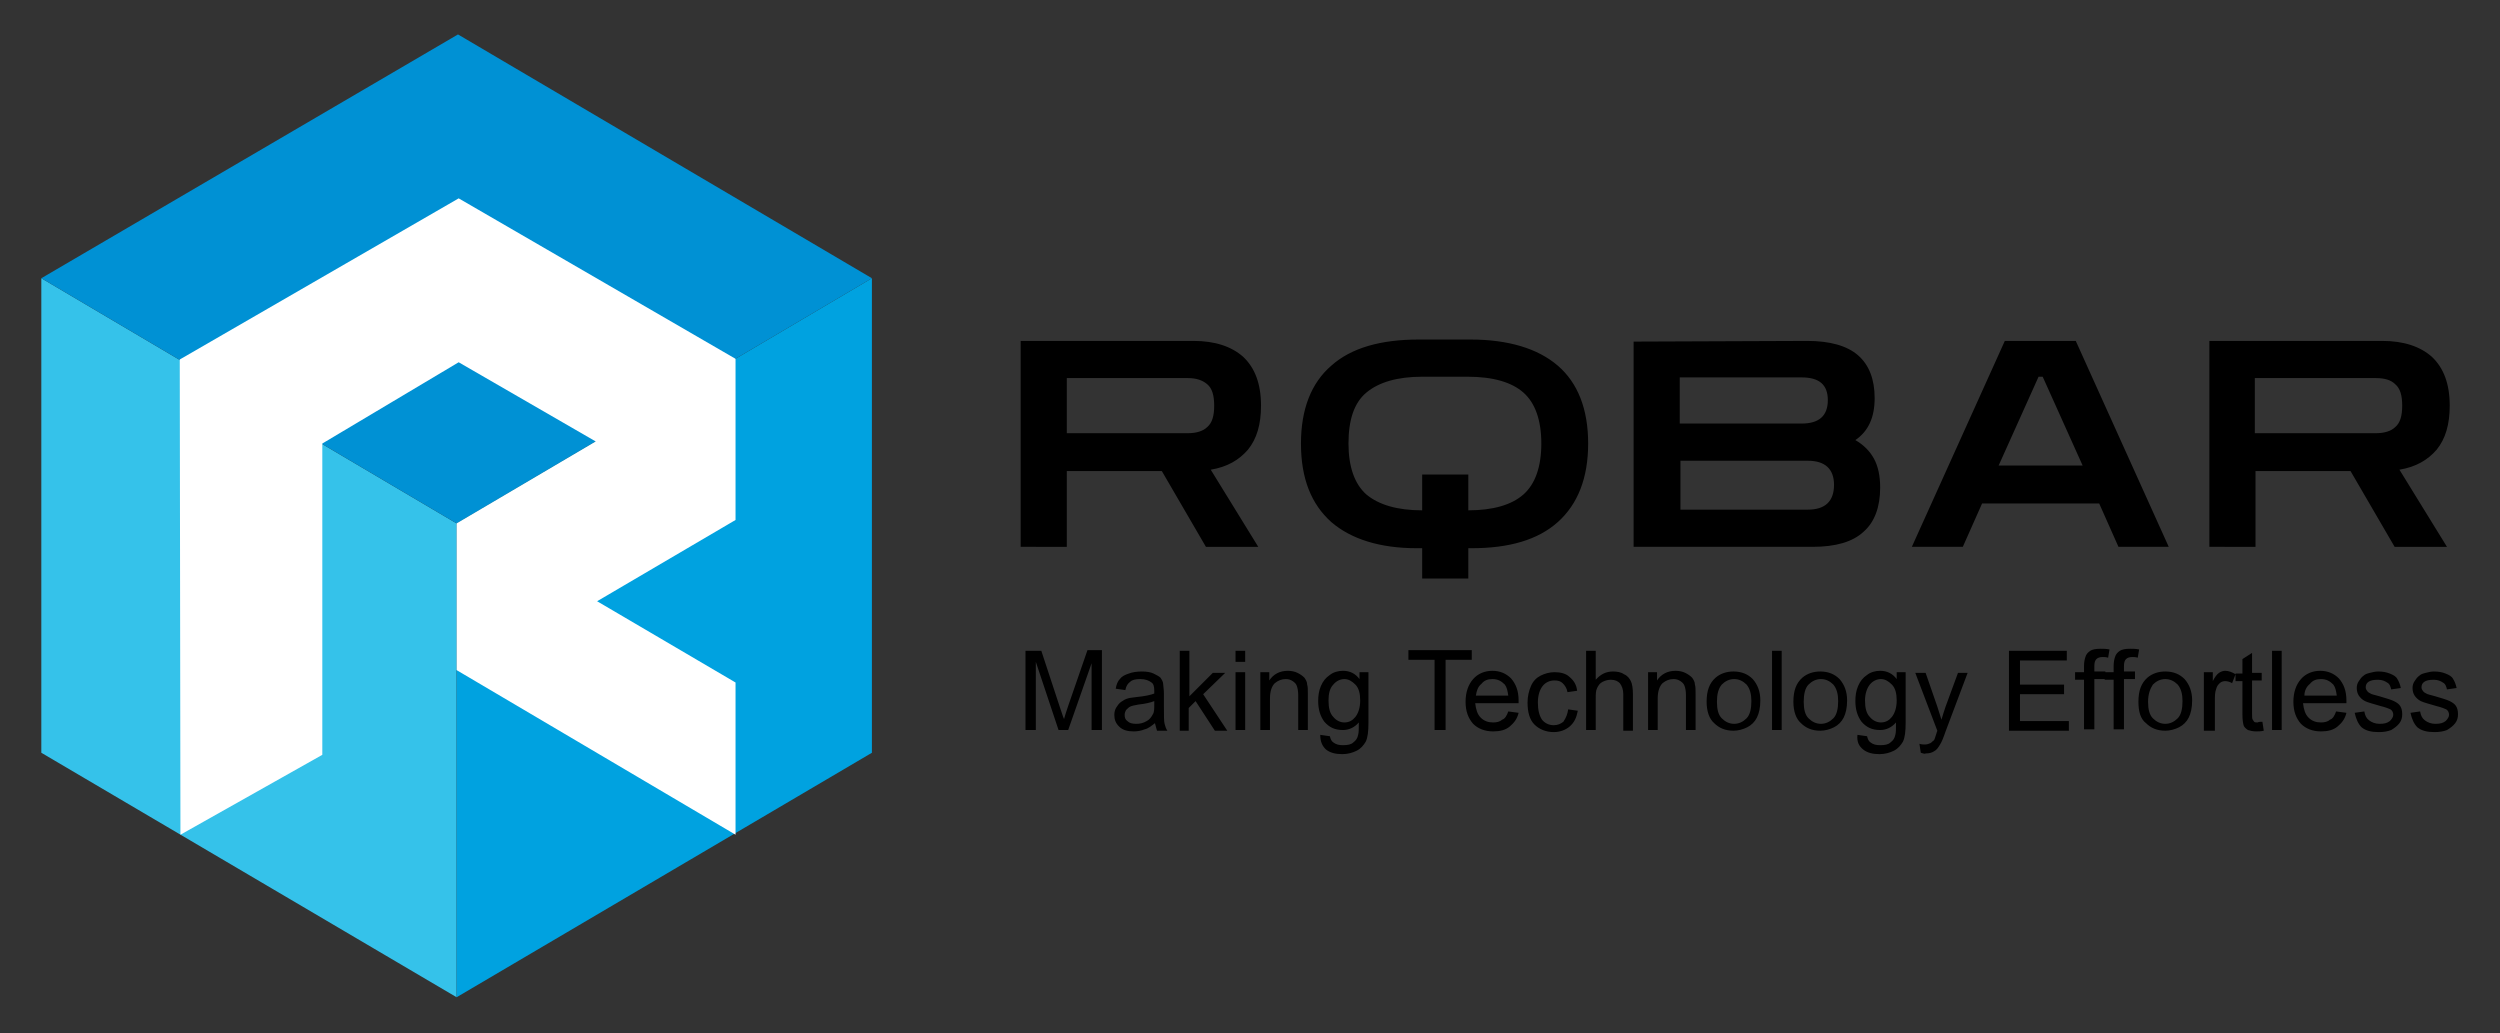
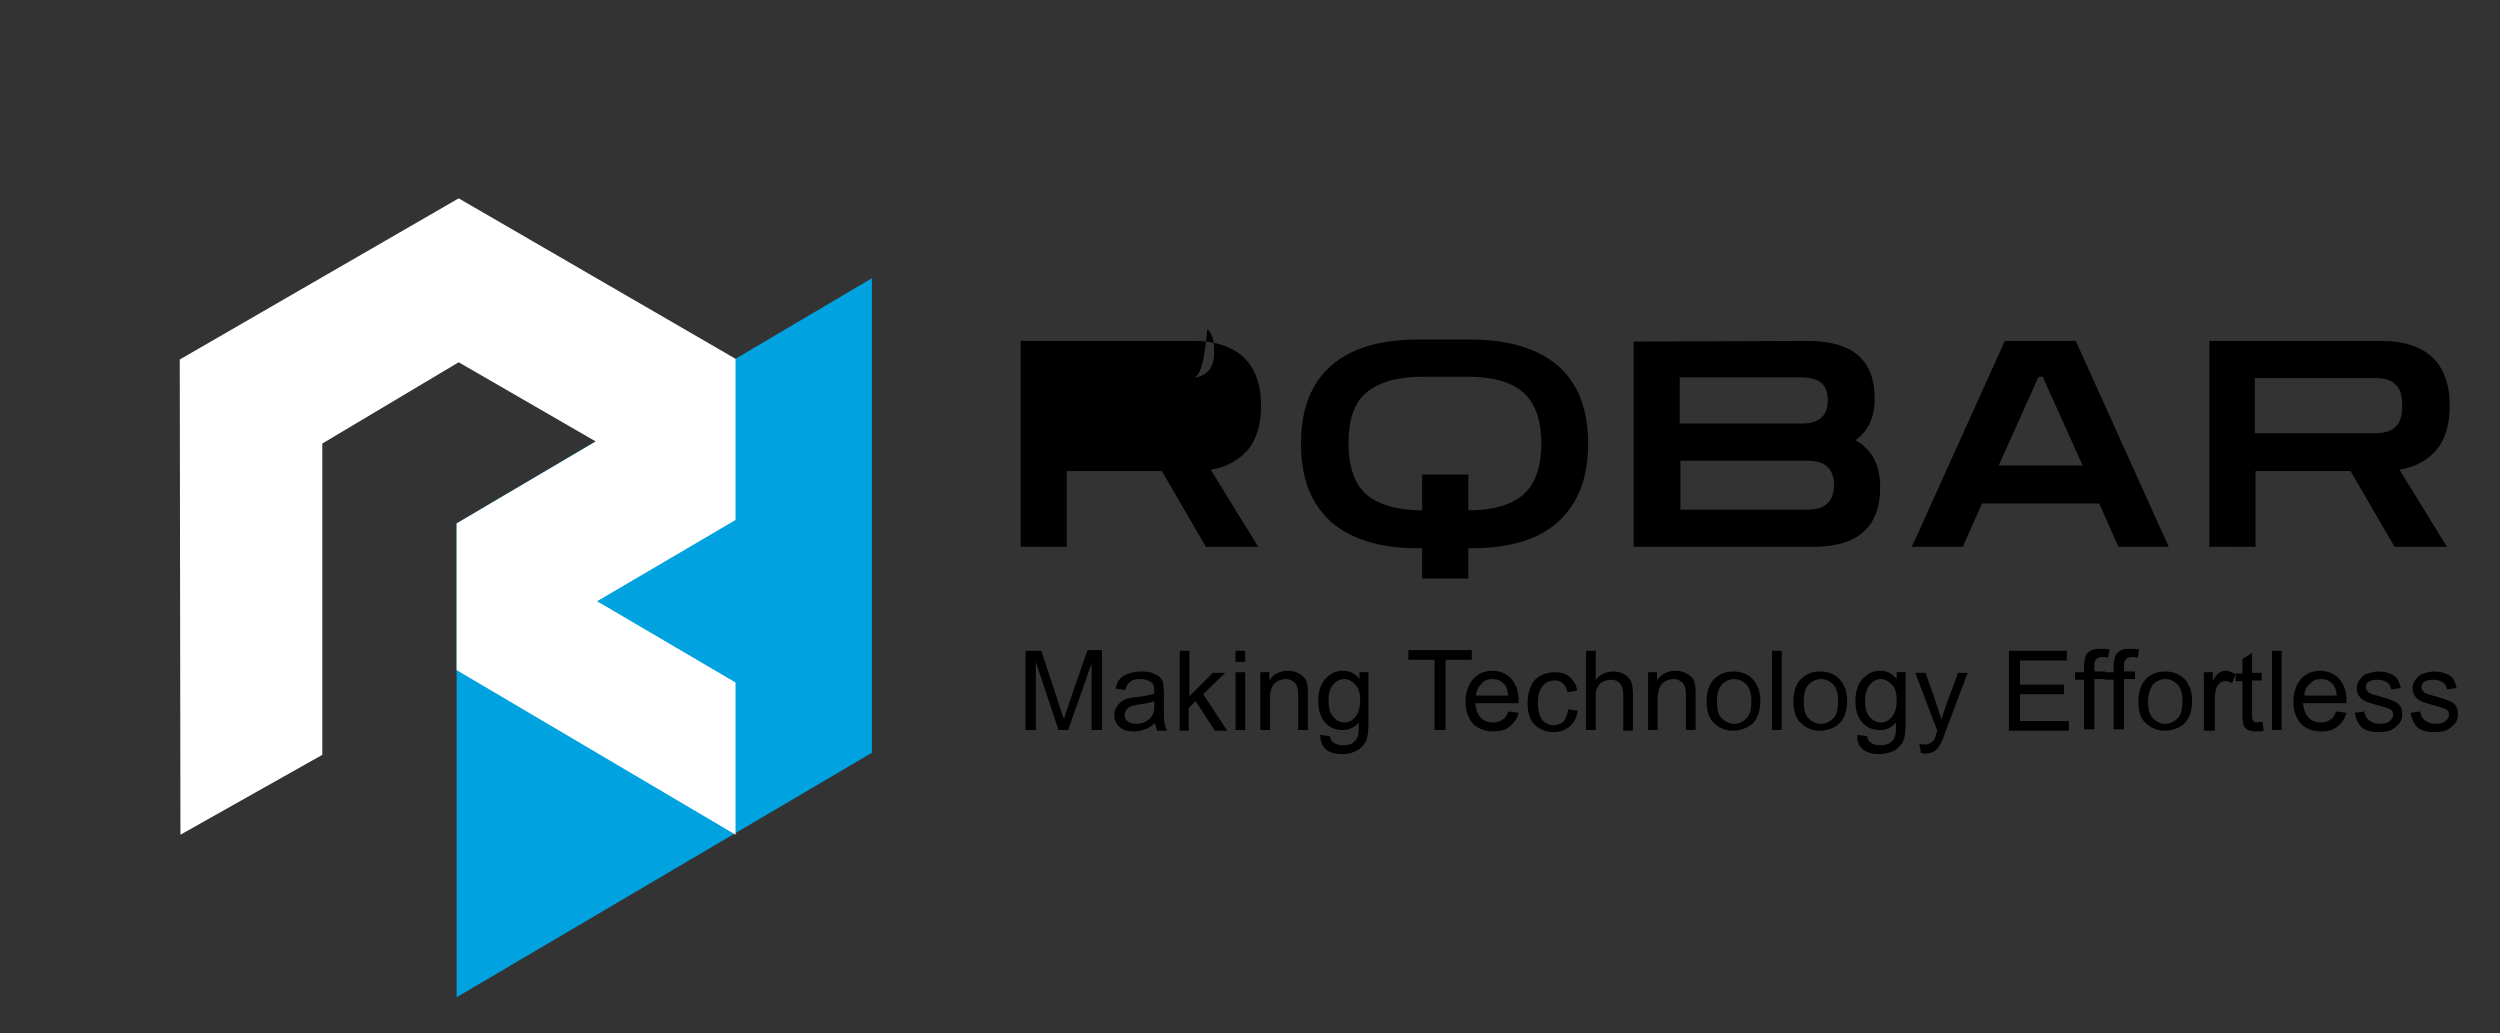
<svg xmlns="http://www.w3.org/2000/svg" version="1.0" id="Layer_1" x="0px" y="0px" viewBox="0 0 363 150" style="enable-background:new 0 0 363 150;" xml:space="preserve">
  <rect x="0" y="0" width="363" height="150" fill="#333333" stroke="none" />
  <style type="text/css">
	.st0{fill-rule:evenodd;clip-rule:evenodd;fill:#35C2EA;}
	.st1{fill-rule:evenodd;clip-rule:evenodd;fill:#00A2E0;}
	.st2{fill-rule:evenodd;clip-rule:evenodd;fill:#0091D4;}
	.st3{fill-rule:evenodd;clip-rule:evenodd;fill:#FFFFFF;}
</style>
  <g>
-     <polygon class="st0" points="6,40.4 66.3,76 66.3,144.8 6,109.3 6,40.4  " />
    <polygon class="st1" points="126.6,40.4 66.3,76 66.3,144.8 126.6,109.3 126.6,40.4  " />
-     <polygon class="st2" points="66.5,5 126.6,40.4 66.3,76 6,40.4 66.5,5  " />
    <polygon class="st3" points="66.6,28.8 106.8,52.1 106.8,75.5 86.7,87.3 106.8,99.1 106.8,121.2 66.3,97.3 66.3,76 86.5,64.1    66.6,52.6 46.8,64.4 46.8,109.6 26.2,121.2 26.1,52.2 66.6,28.8  " />
-     <path d="M148.2,79.4V49.5h25.1c3.1,0,5.5,0.8,7.2,2.3c1.7,1.6,2.6,3.9,2.6,7.1c0,2.7-0.6,4.8-1.9,6.4c-1.3,1.5-3,2.5-5.4,2.9   l6.9,11.2h-7.6l-6.4-11h-13.8v11H148.2L148.2,79.4z M172.5,54.9h-17.6v8l17.6,0c1.2,0,2.2-0.3,2.8-0.9c0.7-0.6,1-1.6,1-3.1   c0-1.5-0.3-2.5-1-3.1C174.6,55.2,173.7,54.9,172.5,54.9L172.5,54.9z M205.7,79.6c-5.3,0-9.5-1.3-12.4-3.8   c-2.9-2.6-4.4-6.3-4.4-11.4c0-5,1.5-8.8,4.4-11.3c2.9-2.6,7.2-3.8,12.7-3.8h7.5c5.5,0,9.8,1.3,12.7,3.8s4.4,6.3,4.4,11.3   c0,5-1.5,8.8-4.4,11.4c-2.9,2.6-7.1,3.8-12.5,3.8h-0.5V84h-6.7v-4.4H205.7L205.7,79.6z M213.2,68.9v5.2c3.6,0,6.3-0.8,8-2.3   c1.7-1.5,2.6-4,2.6-7.4c0-3.4-0.9-5.9-2.6-7.4c-1.7-1.5-4.4-2.3-8.1-2.3h-6.6c-3.6,0-6.3,0.8-8.1,2.3c-1.8,1.5-2.6,4-2.6,7.4   c0,3.4,0.9,5.9,2.6,7.4c1.8,1.5,4.5,2.3,8.1,2.3v-5.2H213.2L213.2,68.9z M237.2,79.4V49.6l25.2-0.1c3.3,0,5.8,0.7,7.4,2.1   c1.6,1.4,2.4,3.5,2.4,6.2c0,2.8-0.9,4.8-2.8,6.1c1.2,0.7,2.1,1.6,2.7,2.7c0.6,1.1,0.9,2.5,0.9,4.2c0,2.8-0.8,5-2.4,6.4   c-1.6,1.5-4.1,2.2-7.4,2.2L237.2,79.4L237.2,79.4z M261.6,54.8h-17.7v6.7h17.7c2.5,0,3.8-1.1,3.8-3.4   C265.4,55.9,264.2,54.8,261.6,54.8L261.6,54.8z M262.5,66.9h-18.5V74h18.5c2.5,0,3.8-1.2,3.8-3.6C266.3,68.1,265,66.9,262.5,66.9   L262.5,66.9z M277.6,79.4l13.5-29.9h10.3l13.5,29.9h-7.3l-2.8-6.3h-17l-2.8,6.3H277.6L277.6,79.4z M290.2,67.6h12.2l-5.8-12.9H296   L290.2,67.6L290.2,67.6z M320.8,79.4V49.5h25.1c3.1,0,5.5,0.8,7.2,2.3c1.7,1.6,2.6,3.9,2.6,7.1c0,2.7-0.6,4.8-1.9,6.4   c-1.3,1.5-3,2.5-5.4,2.9l6.9,11.2h-7.6l-6.4-11h-13.8v11H320.8L320.8,79.4z M345,54.9h-17.6v8l17.6,0c1.2,0,2.2-0.3,2.8-0.9   c0.7-0.6,1-1.6,1-3.1c0-1.5-0.3-2.5-1-3.1C347.2,55.2,346.3,54.9,345,54.9L345,54.9z" />
+     <path d="M148.2,79.4V49.5h25.1c3.1,0,5.5,0.8,7.2,2.3c1.7,1.6,2.6,3.9,2.6,7.1c0,2.7-0.6,4.8-1.9,6.4c-1.3,1.5-3,2.5-5.4,2.9   l6.9,11.2h-7.6l-6.4-11h-13.8v11H148.2L148.2,79.4z M172.5,54.9h-17.6l17.6,0c1.2,0,2.2-0.3,2.8-0.9c0.7-0.6,1-1.6,1-3.1   c0-1.5-0.3-2.5-1-3.1C174.6,55.2,173.7,54.9,172.5,54.9L172.5,54.9z M205.7,79.6c-5.3,0-9.5-1.3-12.4-3.8   c-2.9-2.6-4.4-6.3-4.4-11.4c0-5,1.5-8.8,4.4-11.3c2.9-2.6,7.2-3.8,12.7-3.8h7.5c5.5,0,9.8,1.3,12.7,3.8s4.4,6.3,4.4,11.3   c0,5-1.5,8.8-4.4,11.4c-2.9,2.6-7.1,3.8-12.5,3.8h-0.5V84h-6.7v-4.4H205.7L205.7,79.6z M213.2,68.9v5.2c3.6,0,6.3-0.8,8-2.3   c1.7-1.5,2.6-4,2.6-7.4c0-3.4-0.9-5.9-2.6-7.4c-1.7-1.5-4.4-2.3-8.1-2.3h-6.6c-3.6,0-6.3,0.8-8.1,2.3c-1.8,1.5-2.6,4-2.6,7.4   c0,3.4,0.9,5.9,2.6,7.4c1.8,1.5,4.5,2.3,8.1,2.3v-5.2H213.2L213.2,68.9z M237.2,79.4V49.6l25.2-0.1c3.3,0,5.8,0.7,7.4,2.1   c1.6,1.4,2.4,3.5,2.4,6.2c0,2.8-0.9,4.8-2.8,6.1c1.2,0.7,2.1,1.6,2.7,2.7c0.6,1.1,0.9,2.5,0.9,4.2c0,2.8-0.8,5-2.4,6.4   c-1.6,1.5-4.1,2.2-7.4,2.2L237.2,79.4L237.2,79.4z M261.6,54.8h-17.7v6.7h17.7c2.5,0,3.8-1.1,3.8-3.4   C265.4,55.9,264.2,54.8,261.6,54.8L261.6,54.8z M262.5,66.9h-18.5V74h18.5c2.5,0,3.8-1.2,3.8-3.6C266.3,68.1,265,66.9,262.5,66.9   L262.5,66.9z M277.6,79.4l13.5-29.9h10.3l13.5,29.9h-7.3l-2.8-6.3h-17l-2.8,6.3H277.6L277.6,79.4z M290.2,67.6h12.2l-5.8-12.9H296   L290.2,67.6L290.2,67.6z M320.8,79.4V49.5h25.1c3.1,0,5.5,0.8,7.2,2.3c1.7,1.6,2.6,3.9,2.6,7.1c0,2.7-0.6,4.8-1.9,6.4   c-1.3,1.5-3,2.5-5.4,2.9l6.9,11.2h-7.6l-6.4-11h-13.8v11H320.8L320.8,79.4z M345,54.9h-17.6v8l17.6,0c1.2,0,2.2-0.3,2.8-0.9   c0.7-0.6,1-1.6,1-3.1c0-1.5-0.3-2.5-1-3.1C347.2,55.2,346.3,54.9,345,54.9L345,54.9z" />
    <path d="M148.9,106V94.5h2.3l2.7,8.2c0.3,0.8,0.4,1.3,0.6,1.7c0.1-0.4,0.3-1,0.6-1.9l2.8-8.1h2.1V106h-1.5v-9.7l-3.4,9.7h-1.4   l-3.3-9.9v9.9H148.9L148.9,106z M167.7,105c-0.5,0.4-1,0.8-1.5,0.9c-0.5,0.2-1,0.3-1.6,0.3c-0.9,0-1.6-0.2-2.1-0.7   c-0.5-0.5-0.7-1-0.7-1.7c0-0.4,0.1-0.8,0.3-1.1c0.2-0.3,0.4-0.6,0.7-0.8c0.3-0.2,0.6-0.4,1-0.5c0.3-0.1,0.7-0.1,1.3-0.2   c1.1-0.1,2-0.3,2.5-0.5c0-0.2,0-0.3,0-0.4c0-0.6-0.1-1-0.4-1.2c-0.4-0.3-0.9-0.5-1.6-0.5c-0.7,0-1.2,0.1-1.5,0.4   c-0.3,0.2-0.6,0.6-0.7,1.2l-1.4-0.2c0.1-0.6,0.3-1.1,0.6-1.4c0.3-0.4,0.7-0.6,1.3-0.8c0.5-0.2,1.2-0.3,1.9-0.3   c0.7,0,1.3,0.1,1.7,0.3c0.4,0.2,0.8,0.4,1,0.6c0.2,0.3,0.4,0.6,0.4,1c0,0.2,0.1,0.7,0.1,1.3v1.9c0,1.3,0,2.2,0.1,2.5   c0.1,0.4,0.2,0.7,0.4,1H168C167.9,105.8,167.8,105.4,167.7,105L167.7,105z M167.6,101.8c-0.5,0.2-1.3,0.4-2.3,0.5   c-0.6,0.1-1,0.2-1.2,0.3c-0.2,0.1-0.4,0.3-0.6,0.5c-0.1,0.2-0.2,0.4-0.2,0.7c0,0.4,0.1,0.7,0.4,0.9c0.3,0.3,0.7,0.4,1.3,0.4   c0.5,0,1-0.1,1.5-0.4c0.4-0.2,0.7-0.6,0.9-1c0.2-0.3,0.2-0.8,0.2-1.4V101.8L167.6,101.8z M171.3,106V94.5h1.4v6.6l3.4-3.4h1.8   l-3.2,3.1l3.5,5.3h-1.8l-2.8-4.3l-1,1v3.3H171.3L171.3,106z M179.4,96.1v-1.6h1.4v1.6H179.4L179.4,96.1z M179.4,106v-8.4h1.4v8.4   H179.4L179.4,106z M183,106v-8.4h1.3v1.2c0.6-0.9,1.5-1.4,2.7-1.4c0.5,0,1,0.1,1.4,0.3c0.4,0.2,0.7,0.4,1,0.7   c0.2,0.3,0.4,0.6,0.4,1c0.1,0.3,0.1,0.7,0.1,1.4v5.2h-1.4v-5.1c0-0.6-0.1-1-0.2-1.3c-0.1-0.3-0.3-0.5-0.6-0.7   c-0.3-0.2-0.6-0.3-1-0.3c-0.6,0-1.1,0.2-1.6,0.6c-0.4,0.4-0.7,1.1-0.7,2.2v4.6H183L183,106z M191.7,106.7l1.4,0.2   c0.1,0.4,0.2,0.7,0.5,0.9c0.4,0.3,0.8,0.4,1.4,0.4c0.7,0,1.2-0.1,1.5-0.4c0.4-0.3,0.6-0.6,0.7-1.1c0.1-0.3,0.1-0.9,0.1-1.8   c-0.6,0.7-1.4,1.1-2.3,1.1c-1.2,0-2-0.4-2.7-1.2c-0.6-0.8-0.9-1.8-0.9-3c0-0.8,0.1-1.5,0.4-2.2c0.3-0.7,0.7-1.2,1.3-1.6   c0.5-0.4,1.2-0.6,1.9-0.6c1,0,1.8,0.4,2.4,1.2v-1h1.3v7.3c0,1.3-0.1,2.2-0.4,2.8c-0.3,0.5-0.7,1-1.3,1.3c-0.6,0.3-1.3,0.5-2.1,0.5   c-1,0-1.8-0.2-2.4-0.7C192,108.3,191.7,107.7,191.7,106.7L191.7,106.7z M192.9,101.7c0,1.1,0.2,1.9,0.7,2.4c0.4,0.5,1,0.8,1.6,0.8   c0.7,0,1.2-0.3,1.6-0.8c0.4-0.5,0.7-1.3,0.7-2.4c0-1-0.2-1.8-0.7-2.3c-0.5-0.5-1-0.8-1.6-0.8c-0.6,0-1.2,0.3-1.6,0.8   C193.1,99.9,192.9,100.7,192.9,101.7L192.9,101.7z M208.3,106V95.8h-3.8v-1.4h9.2v1.4h-3.8V106H208.3L208.3,106z M219,103.3   l1.5,0.2c-0.2,0.9-0.7,1.5-1.3,2c-0.6,0.5-1.4,0.7-2.4,0.7c-1.2,0-2.2-0.4-2.9-1.1c-0.7-0.8-1.1-1.8-1.1-3.2c0-1.4,0.4-2.5,1.1-3.3   c0.7-0.8,1.7-1.2,2.8-1.2c1.1,0,2,0.4,2.7,1.1c0.7,0.8,1.1,1.8,1.1,3.2c0,0.1,0,0.2,0,0.4h-6.3c0.1,0.9,0.3,1.6,0.8,2.1   c0.5,0.5,1.1,0.7,1.8,0.7c0.5,0,1-0.1,1.3-0.4C218.5,104.4,218.8,103.9,219,103.3L219,103.3z M214.3,101h4.7   c-0.1-0.7-0.2-1.2-0.5-1.6c-0.5-0.5-1-0.8-1.8-0.8c-0.7,0-1.2,0.2-1.6,0.7C214.6,99.7,214.4,100.3,214.3,101L214.3,101z M227.7,103   l1.4,0.2c-0.2,1-0.5,1.7-1.2,2.3c-0.6,0.5-1.4,0.8-2.3,0.8c-1.1,0-2.1-0.4-2.8-1.1c-0.7-0.7-1-1.8-1-3.2c0-0.9,0.2-1.7,0.5-2.4   c0.3-0.7,0.8-1.2,1.4-1.5c0.6-0.3,1.3-0.5,2-0.5c0.9,0,1.7,0.2,2.2,0.7c0.6,0.5,1,1.1,1.1,2l-1.4,0.2c-0.1-0.6-0.4-1-0.7-1.3   c-0.3-0.3-0.7-0.4-1.2-0.4c-0.7,0-1.3,0.3-1.7,0.8c-0.4,0.5-0.7,1.3-0.7,2.4c0,1.1,0.2,1.9,0.6,2.5c0.4,0.5,1,0.8,1.7,0.8   c0.6,0,1-0.2,1.4-0.5C227.4,104.2,227.6,103.7,227.7,103L227.7,103z M230.3,106V94.5h1.4v4.2c0.7-0.8,1.5-1.2,2.5-1.2   c0.6,0,1.2,0.1,1.6,0.4c0.5,0.2,0.8,0.6,1,1c0.2,0.4,0.3,1.1,0.3,1.9v5.3h-1.4v-5.3c0-0.7-0.2-1.2-0.5-1.6   c-0.3-0.3-0.7-0.5-1.3-0.5c-0.4,0-0.8,0.1-1.2,0.3c-0.4,0.2-0.6,0.5-0.8,0.9c-0.2,0.4-0.2,0.9-0.2,1.5v4.6H230.3L230.3,106z    M239.3,106v-8.4h1.3v1.2c0.6-0.9,1.5-1.4,2.7-1.4c0.5,0,1,0.1,1.4,0.3c0.4,0.2,0.7,0.4,1,0.7c0.2,0.3,0.4,0.6,0.4,1   c0.1,0.3,0.1,0.7,0.1,1.4v5.2h-1.4v-5.1c0-0.6-0.1-1-0.2-1.3c-0.1-0.3-0.3-0.5-0.6-0.7c-0.3-0.2-0.6-0.3-1-0.3   c-0.6,0-1.1,0.2-1.6,0.6c-0.4,0.4-0.7,1.1-0.7,2.2v4.6H239.3L239.3,106z M247.8,101.9c0-1.6,0.4-2.7,1.3-3.5   c0.7-0.6,1.6-0.9,2.6-0.9c1.2,0,2.1,0.4,2.8,1.1c0.7,0.8,1.1,1.8,1.1,3.1c0,1.1-0.2,1.9-0.5,2.5c-0.3,0.6-0.8,1.1-1.4,1.4   c-0.6,0.3-1.3,0.5-2,0.5c-1.2,0-2.1-0.4-2.8-1.1C248.2,104.4,247.8,103.3,247.8,101.9L247.8,101.9z M249.3,101.9   c0,1.1,0.2,1.9,0.7,2.4c0.5,0.5,1.1,0.8,1.8,0.8c0.7,0,1.3-0.3,1.8-0.8c0.5-0.5,0.7-1.4,0.7-2.5c0-1-0.2-1.8-0.7-2.4   c-0.5-0.5-1.1-0.8-1.8-0.8c-0.7,0-1.3,0.3-1.8,0.8C249.5,100,249.3,100.8,249.3,101.9L249.3,101.9z M257.3,106V94.5h1.4V106H257.3   L257.3,106z M260.4,101.9c0-1.6,0.4-2.7,1.3-3.5c0.7-0.6,1.6-0.9,2.6-0.9c1.2,0,2.1,0.4,2.8,1.1c0.7,0.8,1.1,1.8,1.1,3.1   c0,1.1-0.2,1.9-0.5,2.5c-0.3,0.6-0.8,1.1-1.4,1.4c-0.6,0.3-1.3,0.5-2,0.5c-1.2,0-2.1-0.4-2.8-1.1   C260.8,104.4,260.4,103.3,260.4,101.9L260.4,101.9z M261.9,101.9c0,1.1,0.2,1.9,0.7,2.4c0.5,0.5,1.1,0.8,1.8,0.8   c0.7,0,1.3-0.3,1.8-0.8c0.5-0.5,0.7-1.4,0.7-2.5c0-1-0.2-1.8-0.7-2.4c-0.5-0.5-1.1-0.8-1.8-0.8c-0.7,0-1.3,0.3-1.8,0.8   S261.9,100.8,261.9,101.9L261.9,101.9z M269.7,106.7l1.4,0.2c0.1,0.4,0.2,0.7,0.5,0.9c0.4,0.3,0.8,0.4,1.4,0.4   c0.7,0,1.2-0.1,1.5-0.4c0.4-0.3,0.6-0.6,0.7-1.1c0.1-0.3,0.1-0.9,0.1-1.8c-0.6,0.7-1.4,1.1-2.3,1.1c-1.2,0-2-0.4-2.7-1.2   c-0.6-0.8-0.9-1.8-0.9-3c0-0.8,0.1-1.5,0.4-2.2c0.3-0.7,0.7-1.2,1.3-1.6c0.5-0.4,1.2-0.6,1.9-0.6c1,0,1.8,0.4,2.4,1.2v-1h1.3v7.3   c0,1.3-0.1,2.2-0.4,2.8c-0.3,0.5-0.7,1-1.3,1.3c-0.6,0.3-1.3,0.5-2.1,0.5c-1,0-1.8-0.2-2.4-0.7   C269.9,108.3,269.6,107.7,269.7,106.7L269.7,106.7z M270.8,101.7c0,1.1,0.2,1.9,0.7,2.4c0.4,0.5,1,0.8,1.6,0.8   c0.7,0,1.2-0.3,1.6-0.8c0.4-0.5,0.7-1.3,0.7-2.4c0-1-0.2-1.8-0.7-2.3c-0.5-0.5-1-0.8-1.6-0.8c-0.6,0-1.2,0.3-1.6,0.8   C271.1,99.9,270.8,100.7,270.8,101.7L270.8,101.7z M278.9,109.3l-0.2-1.3c0.3,0.1,0.6,0.1,0.8,0.1c0.3,0,0.6-0.1,0.8-0.2   c0.2-0.1,0.3-0.3,0.5-0.4c0.1-0.1,0.2-0.5,0.4-1.1c0-0.1,0.1-0.2,0.1-0.3l-3.2-8.4h1.5l1.7,4.9c0.2,0.6,0.4,1.3,0.6,1.9   c0.2-0.7,0.4-1.3,0.6-1.9l1.8-4.9h1.4l-3.2,8.5c-0.3,0.9-0.6,1.6-0.8,1.9c-0.3,0.5-0.5,0.8-0.9,1c-0.3,0.2-0.7,0.3-1.2,0.3   C279.5,109.5,279.2,109.4,278.9,109.3L278.9,109.3z M291.7,106V94.5h8.4v1.4h-6.8v3.5h6.4v1.4h-6.4v3.9h7.1v1.4H291.7L291.7,106z    M302.6,106v-7.3h-1.3v-1.1h1.3v-0.9c0-0.6,0.1-1,0.2-1.3c0.1-0.4,0.4-0.7,0.7-0.9c0.3-0.2,0.8-0.3,1.5-0.3c0.4,0,0.8,0,1.3,0.1   l-0.2,1.2c-0.3-0.1-0.6-0.1-0.8-0.1c-0.4,0-0.7,0.1-0.9,0.3c-0.2,0.2-0.3,0.5-0.3,1v0.8h1.6v1.1h-1.6v7.3H302.6L302.6,106z    M306.9,106v-7.3h-1.3v-1.1h1.3v-0.9c0-0.6,0.1-1,0.2-1.3c0.1-0.4,0.4-0.7,0.7-0.9c0.3-0.2,0.8-0.3,1.5-0.3c0.4,0,0.8,0,1.3,0.1   l-0.2,1.2c-0.3-0.1-0.6-0.1-0.8-0.1c-0.4,0-0.7,0.1-0.9,0.3c-0.2,0.2-0.3,0.5-0.3,1v0.8h1.6v1.1h-1.6v7.3H306.9L306.9,106z    M310.5,101.9c0-1.6,0.4-2.7,1.3-3.5c0.7-0.6,1.6-0.9,2.6-0.9c1.2,0,2.1,0.4,2.8,1.1c0.7,0.8,1.1,1.8,1.1,3.1   c0,1.1-0.2,1.9-0.5,2.5c-0.3,0.6-0.8,1.1-1.4,1.4c-0.6,0.3-1.3,0.5-2,0.5c-1.2,0-2.1-0.4-2.8-1.1   C310.8,104.4,310.5,103.3,310.5,101.9L310.5,101.9z M311.9,101.9c0,1.1,0.2,1.9,0.7,2.4c0.5,0.5,1.1,0.8,1.8,0.8   c0.7,0,1.3-0.3,1.8-0.8c0.5-0.5,0.7-1.4,0.7-2.5c0-1-0.2-1.8-0.7-2.4c-0.5-0.5-1.1-0.8-1.8-0.8c-0.7,0-1.3,0.3-1.8,0.8   C312.2,100,311.9,100.8,311.9,101.9L311.9,101.9z M320,106v-8.4h1.3v1.3c0.3-0.6,0.6-1,0.9-1.2c0.3-0.2,0.6-0.3,0.9-0.3   c0.5,0,1,0.2,1.5,0.5l-0.5,1.3c-0.3-0.2-0.7-0.3-1-0.3c-0.3,0-0.6,0.1-0.8,0.3c-0.2,0.2-0.4,0.4-0.5,0.8c-0.2,0.5-0.2,1.1-0.2,1.7   v4.4H320L320,106z M328.5,104.8l0.2,1.3c-0.4,0.1-0.8,0.1-1.1,0.1c-0.5,0-0.9-0.1-1.2-0.2c-0.3-0.2-0.5-0.4-0.6-0.6   c-0.1-0.3-0.2-0.8-0.2-1.7v-4.8h-1v-1.1h1v-2.1l1.4-0.9v2.9h1.4v1.1h-1.4v4.9c0,0.4,0,0.7,0.1,0.8c0.1,0.1,0.1,0.2,0.2,0.3   c0.1,0.1,0.3,0.1,0.5,0.1C328,104.8,328.2,104.8,328.5,104.8L328.5,104.8z M329.9,106V94.5h1.4V106H329.9L329.9,106z M339.2,103.3   l1.5,0.2c-0.2,0.9-0.7,1.5-1.3,2c-0.6,0.5-1.4,0.7-2.4,0.7c-1.2,0-2.2-0.4-2.9-1.1c-0.7-0.8-1.1-1.8-1.1-3.2c0-1.4,0.4-2.5,1.1-3.3   c0.7-0.8,1.7-1.2,2.8-1.2c1.1,0,2,0.4,2.7,1.1c0.7,0.8,1.1,1.8,1.1,3.2c0,0.1,0,0.2,0,0.4h-6.3c0.1,0.9,0.3,1.6,0.8,2.1   c0.5,0.5,1.1,0.7,1.8,0.7c0.5,0,1-0.1,1.3-0.4C338.7,104.4,339,103.9,339.2,103.3L339.2,103.3z M334.6,101h4.7   c-0.1-0.7-0.2-1.2-0.5-1.6c-0.5-0.5-1-0.8-1.8-0.8c-0.7,0-1.2,0.2-1.6,0.7C334.9,99.7,334.6,100.3,334.6,101L334.6,101z    M341.9,103.5l1.4-0.2c0.1,0.6,0.3,1,0.7,1.3c0.4,0.3,0.9,0.5,1.5,0.5c0.7,0,1.1-0.1,1.5-0.4c0.3-0.3,0.5-0.6,0.5-0.9   c0-0.3-0.1-0.6-0.4-0.8c-0.2-0.1-0.7-0.3-1.5-0.5c-1-0.3-1.8-0.5-2.2-0.7c-0.4-0.2-0.7-0.5-0.9-0.8c-0.2-0.3-0.3-0.7-0.3-1.1   c0-0.4,0.1-0.7,0.3-1c0.2-0.3,0.4-0.6,0.7-0.8c0.2-0.2,0.5-0.3,0.9-0.4c0.4-0.1,0.8-0.2,1.2-0.2c0.7,0,1.2,0.1,1.7,0.3   c0.5,0.2,0.9,0.4,1.1,0.8c0.2,0.3,0.4,0.8,0.5,1.3l-1.4,0.2c-0.1-0.4-0.2-0.8-0.6-1c-0.3-0.2-0.7-0.4-1.3-0.4   c-0.7,0-1.1,0.1-1.4,0.3c-0.3,0.2-0.4,0.5-0.4,0.8c0,0.2,0.1,0.4,0.2,0.5c0.1,0.2,0.3,0.3,0.5,0.4c0.1,0.1,0.6,0.2,1.3,0.4   c1,0.3,1.7,0.5,2.1,0.7c0.4,0.2,0.7,0.4,0.9,0.7c0.2,0.3,0.3,0.7,0.3,1.2c0,0.5-0.1,0.9-0.4,1.3c-0.3,0.4-0.7,0.7-1.2,1   c-0.5,0.2-1.1,0.3-1.8,0.3c-1.1,0-1.9-0.2-2.5-0.7C342.4,105.1,342.1,104.4,341.9,103.5L341.9,103.5z M350,103.5l1.4-0.2   c0.1,0.6,0.3,1,0.7,1.3c0.4,0.3,0.9,0.5,1.5,0.5c0.7,0,1.1-0.1,1.5-0.4c0.3-0.3,0.5-0.6,0.5-0.9c0-0.3-0.1-0.6-0.4-0.8   c-0.2-0.1-0.7-0.3-1.5-0.5c-1-0.3-1.8-0.5-2.2-0.7c-0.4-0.2-0.7-0.5-0.9-0.8c-0.2-0.3-0.3-0.7-0.3-1.1c0-0.4,0.1-0.7,0.3-1   c0.2-0.3,0.4-0.6,0.7-0.8c0.2-0.2,0.5-0.3,0.9-0.4c0.4-0.1,0.8-0.2,1.2-0.2c0.7,0,1.2,0.1,1.7,0.3c0.5,0.2,0.9,0.4,1.1,0.8   c0.2,0.3,0.4,0.8,0.5,1.3l-1.4,0.2c-0.1-0.4-0.2-0.8-0.6-1c-0.3-0.2-0.7-0.4-1.3-0.4c-0.7,0-1.1,0.1-1.4,0.3   c-0.3,0.2-0.4,0.5-0.4,0.8c0,0.2,0.1,0.4,0.2,0.5c0.1,0.2,0.3,0.3,0.5,0.4c0.1,0.1,0.6,0.2,1.3,0.4c1,0.3,1.7,0.5,2.1,0.7   c0.4,0.2,0.7,0.4,0.9,0.7c0.2,0.3,0.3,0.7,0.3,1.2c0,0.5-0.1,0.9-0.4,1.3c-0.3,0.4-0.7,0.7-1.2,1c-0.5,0.2-1.1,0.3-1.8,0.3   c-1.1,0-1.9-0.2-2.5-0.7C350.5,105.1,350.2,104.4,350,103.5L350,103.5z" />
  </g>
</svg>